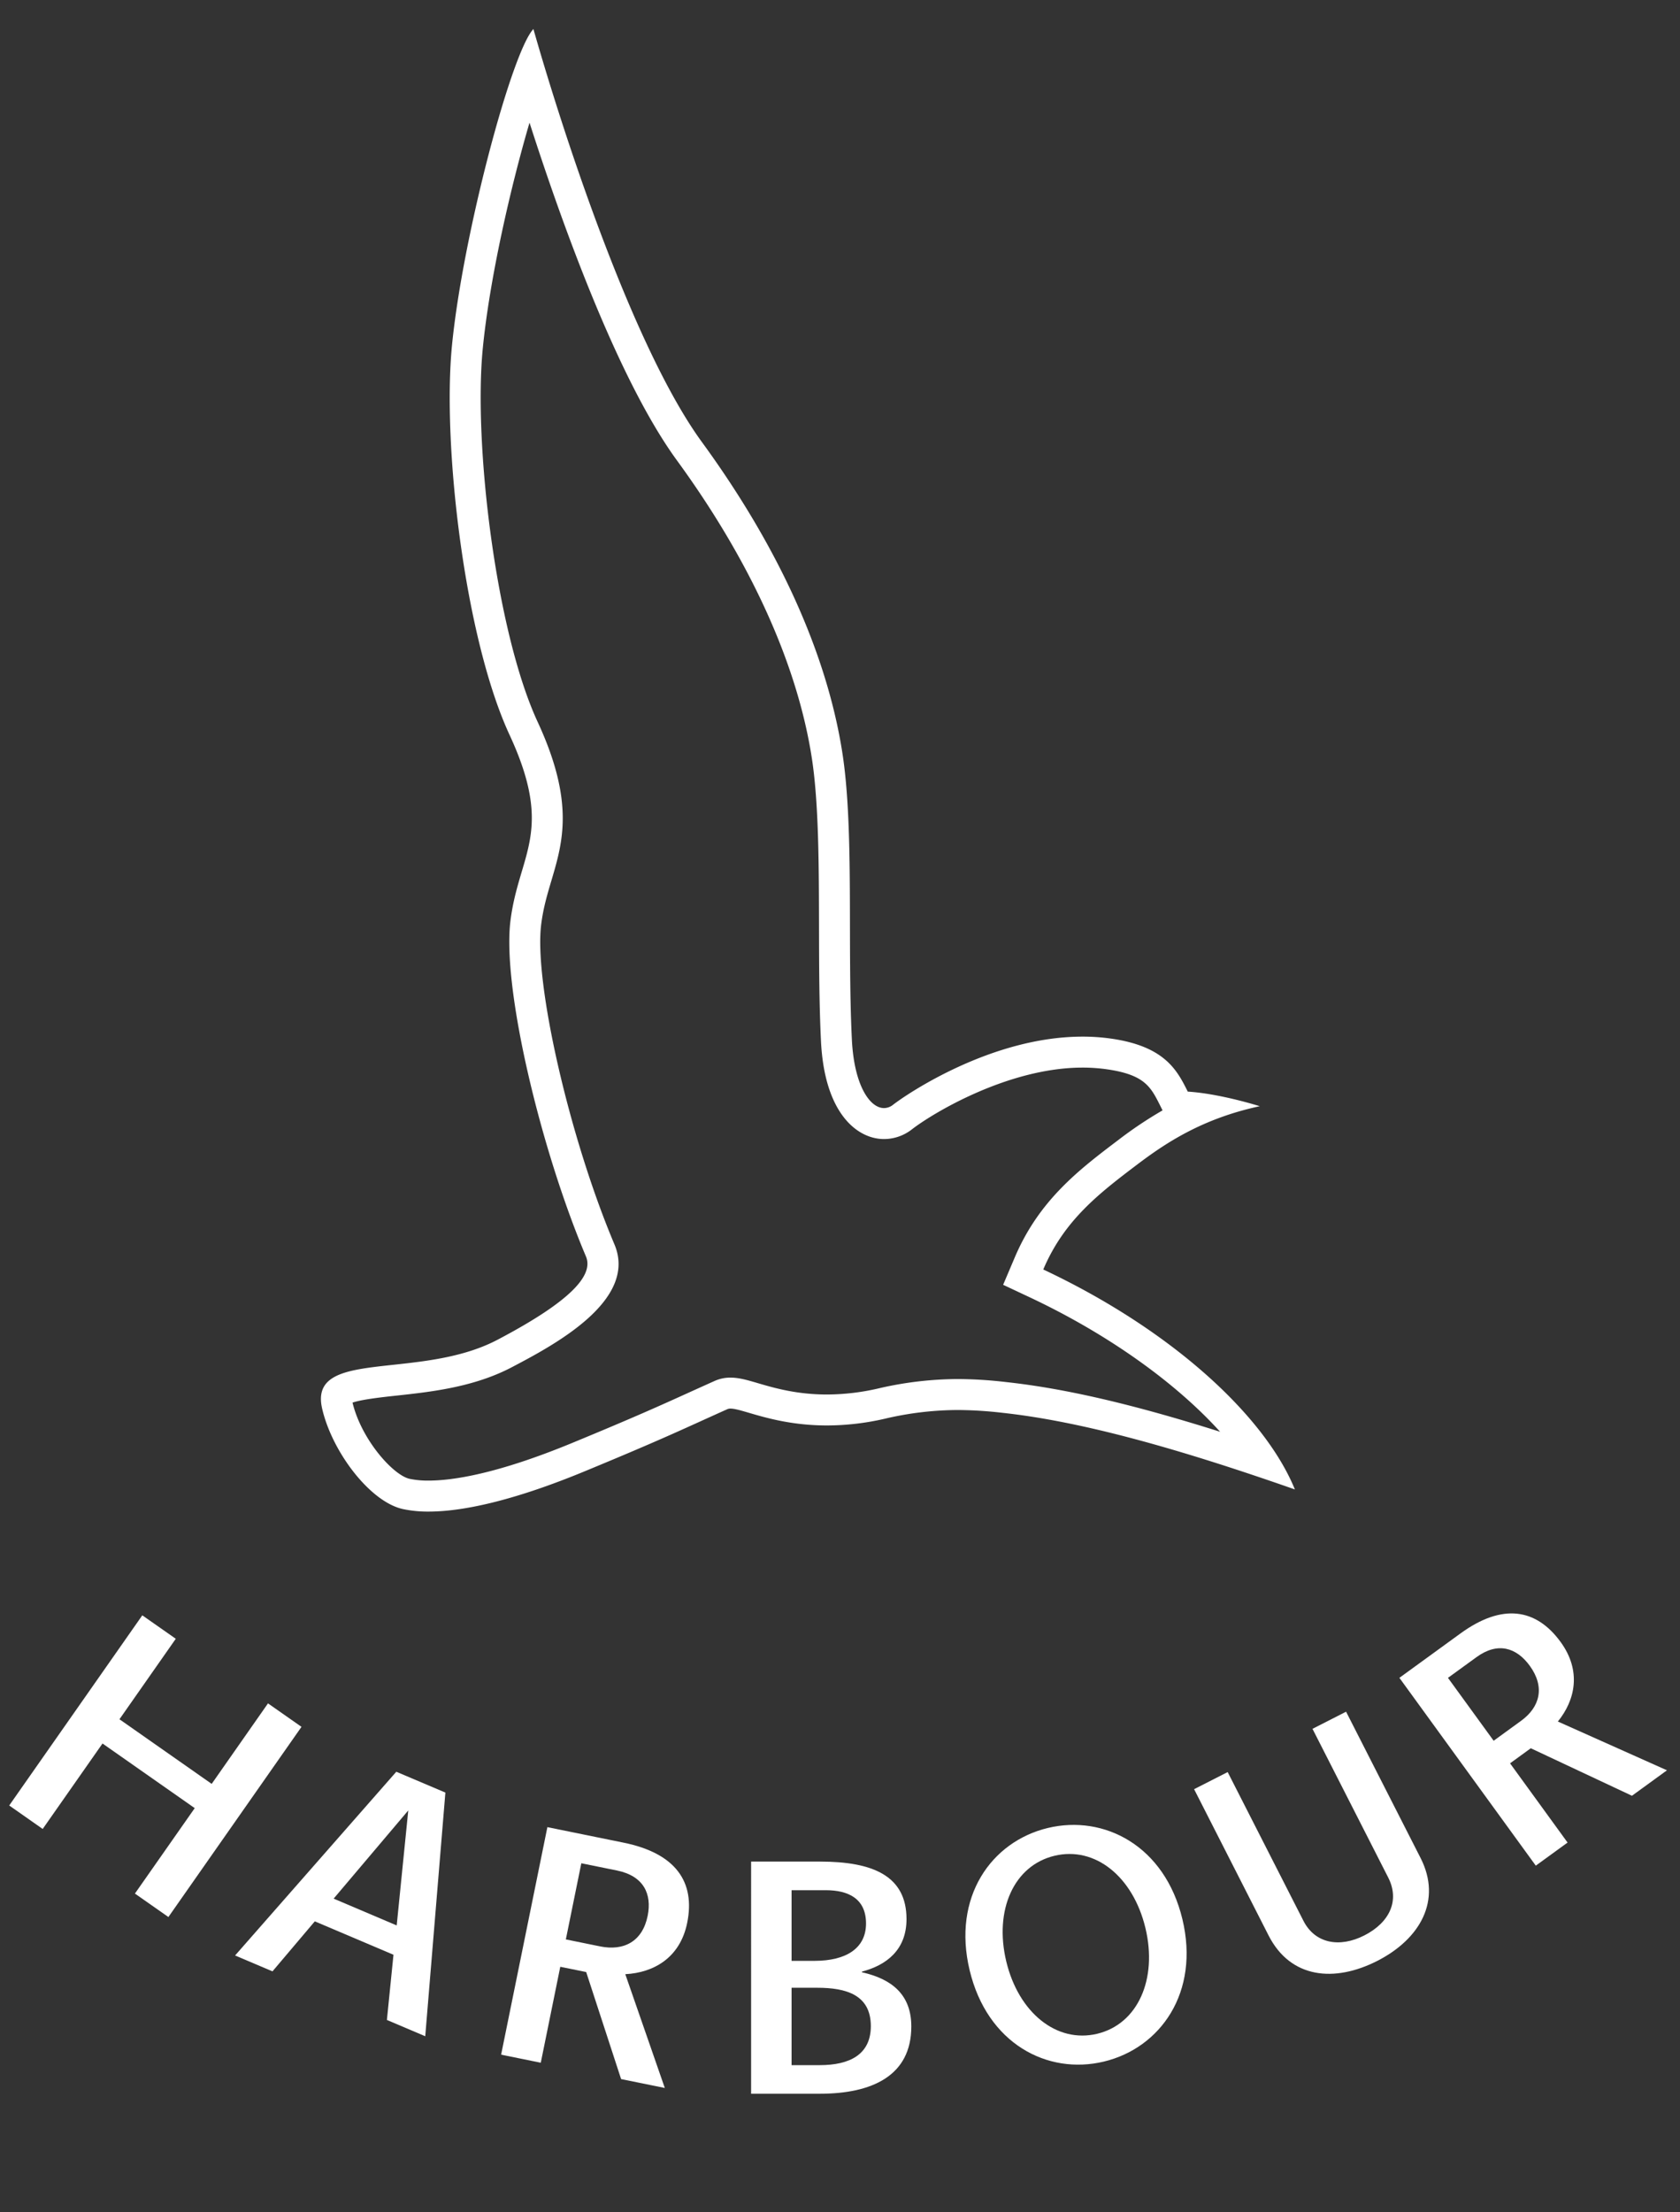
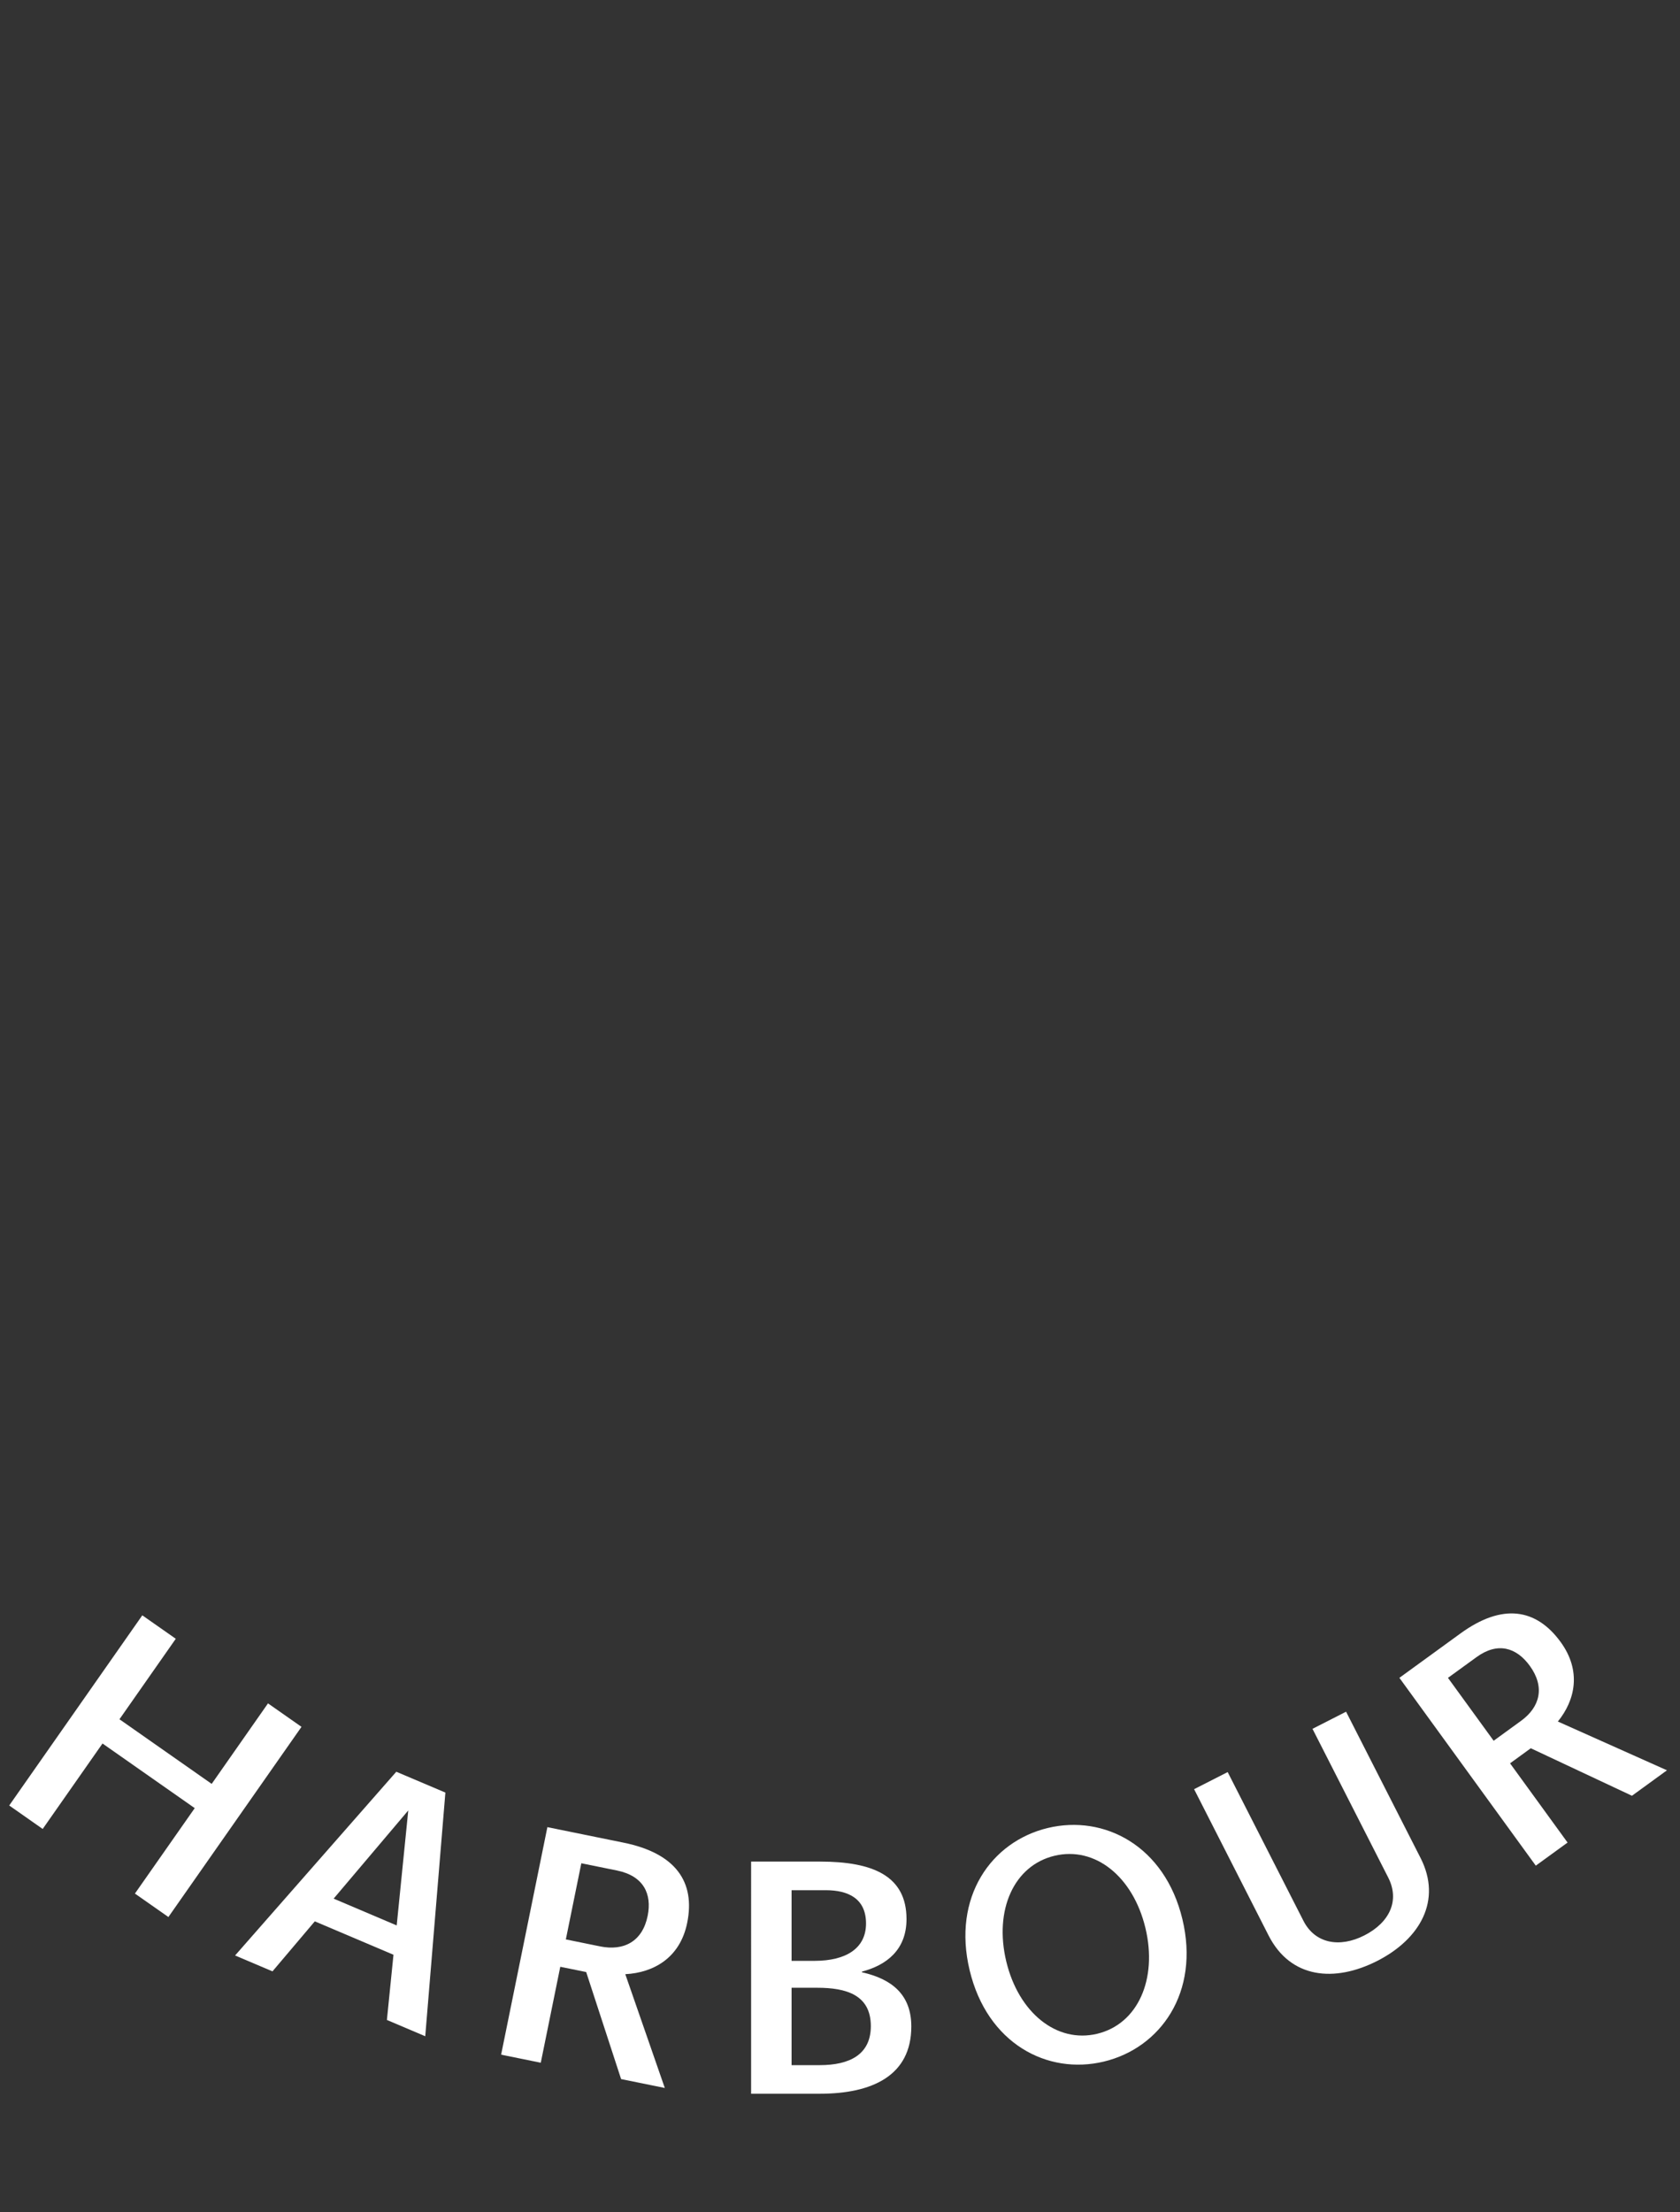
<svg xmlns="http://www.w3.org/2000/svg" width="940.013" height="1237.223" viewBox="0 0 940.013 1237.223">
  <rect x="0" y="0" width="940.013" height="1237.223" fill="#333333" stroke="none" />
  <defs>
    <clipPath id="clip-path">
      <path id="Path_51" data-name="Path 51" d="M0,1058.223H940.013V-179H0Z" transform="translate(0 179)" fill="#fff" />
    </clipPath>
  </defs>
  <g id="Group_123" data-name="Group 123" transform="translate(0 179)">
    <g id="Group_66" data-name="Group 66" transform="translate(0 -179)" clip-path="url(#clip-path)">
      <g id="Group_50" data-name="Group 50" transform="translate(-1631.89 1021.83)">
        <path id="Path_35" data-name="Path 35" d="M47.389,57.044c13.167,2.675,23.659-2.675,26.583-17.058C76.481,27.64,71.664,17.625,56.81,14.6l-19.948-4.05L28.2,53.131Zm11.729,74.2L39.579,71.386,25.085,68.441,14.171,122.1l-22.187-4.507L17.869-9.649,60.563-.961C89.711,4.976,100.749,21.047,96.09,43.9,92.116,63.451,77.3,71.766,61.462,72.581l22.111,63.637Z" transform="translate(8.016 9.649)" fill="#fff" />
      </g>
      <g id="Group_51" data-name="Group 51" transform="translate(-1907.126 903.37)">
        <path id="Path_36" data-name="Path 36" d="M60.159,133.094,93.626,85.312,42.022,49.17,8.555,96.958-10.176,83.833,64.292-22.513,83.023-9.4,51.512,35.609l51.6,36.142,31.511-45.024,18.738,13.126L78.89,146.212Z" transform="translate(10.176 22.513)" fill="#fff" />
      </g>
      <g id="Group_52" data-name="Group 52" transform="translate(-1372.11 1020.573)">
        <path id="Path_37" data-name="Path 37" d="M86.162,49.341C79.264,20.623,58.052,3.461,35.277,8.921S1.409,39.312,8.3,68.038c6.857,28.546,28.117,45.888,50.878,40.427s33.84-30.585,26.984-59.124M-12.2,72.959C-22.043,31.986-.084.965,31.545-6.624s65.455,10.029,75.3,51-12.3,72.042-43.932,79.638S-2.365,113.947-12.2,72.959" transform="translate(14.574 8.346)" fill="#fff" />
      </g>
      <g id="Group_53" data-name="Group 53" transform="translate(-1244.143 957.268)">
-         <path id="Path_38" data-name="Path 38" d="M56.659,8.194l18.793-9.58,41.685,81.823c12.04,23.639-.187,45.293-24.233,57.541C69,150.15,44.411,147.9,32.095,123.767L-9.584,41.944,9.2,32.378l42.377,83.157c6.49,12.752,20.21,15.248,34.069,8.2,14.328-7.306,19.885-19.63,13.381-32.382Z" transform="translate(9.584 1.386)" fill="#fff" />
-       </g>
+         </g>
      <g id="Group_54" data-name="Group 54" transform="translate(-1492.014 1041.092)">
        <path id="Path_39" data-name="Path 39" d="M32.829,97.368c16.893,0,28.608-6.013,28.608-21.828,0-17.5-13.824-21.447-29.942-21.447H17.09V97.368ZM29.946,39.039c17.853,0,28.8-7.147,28.8-20.888C58.748,4.044,48.567-.469,36.284-.469H17.09V39.039Zm-35.5,74.323V-16.47H33.015C62.778-16.47,81.4-8.376,81.4,15.7c0,17.314-11.329,25.788-24.959,29.362v.366C73.332,49.2,84.087,58.04,84.087,75.734c0,27.654-22.083,37.628-51.258,37.628Z" transform="translate(5.553 16.47)" fill="#fff" />
      </g>
      <g id="Group_55" data-name="Group 55" transform="translate(-1129.272 902.307)">
        <path id="Path_40" data-name="Path 40" d="M58.255,51.351C68.8,43.679,71.727,32.5,63.1,20.614c-7.416-10.2-17.888-13.52-29.79-4.873L17.323,27.346,42.877,62.521Zm62.013,41.934L63.661,66.716l-11.6,8.432,32.182,44.305L66.46,132.372-9.854,27.333,24.36,2.478c23.355-16.969,42.314-14,56.034,4.866C92.117,23.49,88.543,39.8,78.811,51.766l61.046,27.281Z" transform="translate(9.854 8.686)" fill="#fff" />
      </g>
      <g id="Group_56" data-name="Group 56" transform="translate(-1780.742 990.848)">
        <path id="Path_41" data-name="Path 41" d="M82.878,18.51,41.124,67.826,76.409,82.818ZM70.928,135.68,74.6,99.213,30.583,80.53,6.9,108.5l-20.922-8.882L76.181-3.131,103.648,8.515,92.382,144.79Z" transform="translate(14.019 3.131)" fill="#fff" />
      </g>
      <g id="Group_57" data-name="Group 57" transform="translate(-1727.366 24.37)">
-         <path id="Path_42" data-name="Path 42" d="M440.475,505.145c-31.421,6.767-51.473,20.072-67.252,32.016-21.088,15.959-40.047,30.585-51.486,57.507C392.051,627.72,443.261,674.8,459.759,715.272c-63.091-22.1-116.285-37.207-160.169-41.99-17.591-1.928-36.709-3.2-64.633,3.193-51.106,11.681-79.936-8.177-86.5-5.225C125.122,681.715,113.6,687.4,69.841,705.457c-44.54,18.386-78.588,25.1-99.316,20.584-18.144-3.94-38.948-31.435-44.381-55.157-7.61-33.191,53.249-15.116,96.158-37.663,41.153-21.627,52.8-35.665,48.556-45.722-24.848-58.737-46.026-147.243-41.4-184.09s24.122-48.666-.511-101.867S-7.994,142.694-2.616,87.966C3.279,27.895,30.118-72.949,42.048-85.446,58.457-27.877,96.61,89.1,134.487,141.021c42.245,57.894,68.732,116.444,77.095,170.813,6.463,41.955,2.62,105.489,5.177,156.968,1.507,30.26,13.893,42.287,22.588,35.548S303.5,460.2,358.922,468.083c29.686,4.223,36.3,17.535,42.086,29.071,17.75,1.085,39.467,7.99,39.467,7.99" transform="translate(74.507 85.446)" fill="#fff" />
-       </g>
+         </g>
      <g id="Group_58" data-name="Group 58" transform="translate(280.391 1021.83)">
        <path id="Path_43" data-name="Path 43" d="M47.389,57.044c13.167,2.675,23.659-2.675,26.583-17.058C76.481,27.64,71.664,17.625,56.81,14.6l-19.948-4.05L28.2,53.131Zm11.729,74.2L39.579,71.386,25.085,68.441,14.171,122.1l-22.187-4.507L17.869-9.649,60.563-.961C89.711,4.976,100.749,21.047,96.09,43.9,92.116,63.451,77.3,71.766,61.462,72.581l22.111,63.637Z" transform="translate(8.016 9.649)" fill="#fff" />
      </g>
      <g id="Group_59" data-name="Group 59" transform="translate(5.156 903.37)">
        <path id="Path_44" data-name="Path 44" d="M60.159,133.094,93.626,85.312,42.022,49.17,8.555,96.958-10.176,83.833,64.292-22.513,83.023-9.4,51.512,35.609l51.6,36.142,31.511-45.024,18.738,13.126L78.89,146.212Z" transform="translate(10.176 22.513)" fill="#fff" />
      </g>
      <g id="Group_60" data-name="Group 60" transform="translate(540.17 1020.573)">
        <path id="Path_45" data-name="Path 45" d="M86.162,49.341C79.264,20.623,58.052,3.461,35.277,8.921S1.409,39.312,8.3,68.038c6.857,28.546,28.117,45.888,50.878,40.427s33.84-30.585,26.984-59.124M-12.2,72.959C-22.043,31.986-.084.965,31.545-6.624s65.455,10.029,75.3,51-12.3,72.042-43.932,79.638S-2.365,113.947-12.2,72.959" transform="translate(14.574 8.346)" fill="#fff" />
      </g>
      <g id="Group_61" data-name="Group 61" transform="translate(668.138 957.268)">
        <path id="Path_46" data-name="Path 46" d="M56.659,8.194l18.793-9.58,41.685,81.823c12.04,23.639-.194,45.293-24.233,57.541C69,150.15,44.411,147.9,32.095,123.767L-9.584,41.944,9.2,32.378l42.377,83.157c6.49,12.752,20.21,15.248,34.069,8.2,14.321-7.306,19.885-19.63,13.381-32.382Z" transform="translate(9.584 1.386)" fill="#fff" />
      </g>
      <g id="Group_62" data-name="Group 62" transform="translate(420.267 1041.092)">
        <path id="Path_47" data-name="Path 47" d="M32.829,97.368c16.893,0,28.608-6.013,28.608-21.828,0-17.5-13.824-21.447-29.942-21.447H17.09V97.368ZM29.946,39.039c17.853,0,28.8-7.147,28.8-20.888C58.748,4.044,48.567-.469,36.284-.469H17.09V39.039Zm-35.5,74.323V-16.47H33.015C62.778-16.47,81.4-8.376,81.4,15.7c0,17.314-11.329,25.788-24.959,29.362v.366C73.332,49.2,84.087,58.04,84.087,75.734c0,27.654-22.083,37.628-51.258,37.628Z" transform="translate(5.553 16.47)" fill="#fff" />
      </g>
      <g id="Group_63" data-name="Group 63" transform="translate(783.008 902.307)">
        <path id="Path_48" data-name="Path 48" d="M58.255,51.351C68.8,43.679,71.727,32.5,63.1,20.614c-7.416-10.2-17.888-13.52-29.79-4.873L17.323,27.346l25.56,35.174Zm62.013,41.934L63.661,66.716l-11.6,8.432,32.182,44.305L66.46,132.372-9.854,27.333,24.36,2.478c23.355-16.969,42.321-14,56.034,4.866C92.117,23.49,88.543,39.8,78.811,51.766l61.046,27.281Z" transform="translate(9.854 8.686)" fill="#fff" />
      </g>
      <g id="Group_64" data-name="Group 64" transform="translate(131.539 990.848)">
        <path id="Path_49" data-name="Path 49" d="M82.878,18.51,41.124,67.826,76.409,82.818ZM70.928,135.68,74.6,99.213,30.583,80.53,6.9,108.5l-20.922-8.882L76.181-3.131,103.648,8.515,92.382,144.79Z" transform="translate(14.019 3.131)" fill="#fff" />
      </g>
      <g id="Group_65" data-name="Group 65" transform="translate(179.571 16.239)">
-         <path id="Path_50" data-name="Path 50" d="M101.689,0C89.517,12.745,62.146,115.608,56.132,176.881c-5.488,55.82,7.071,163.59,32.2,217.848s5.253,66.326.518,103.9S105.732,626.5,131.078,686.41c4.334,10.25-7.555,24.579-49.523,46.634C37.775,756.033-24.294,737.6-16.539,771.46c5.543,24.185,26.77,52.24,45.273,56.263a67.169,67.169,0,0,0,14.3,1.389c21.164,0,50.65-7.382,87.006-22.388,44.63-18.42,56.38-24.219,80.191-34.891a4.234,4.234,0,0,1,1.749-.311c6.912,0,24.883,9.421,53.94,9.421a145.074,145.074,0,0,0,32.541-3.795,180.026,180.026,0,0,1,40.759-4.838,227.073,227.073,0,0,1,25.159,1.59c44.761,4.887,99.019,20.293,163.376,42.826-16.83-41.285-69.077-89.287-140.781-123.01,11.66-27.461,31-42.383,52.509-58.654,16.1-12.193,36.557-25.754,68.607-32.659,0,0-22.159-7.043-40.262-8.156-5.9-11.757-12.656-25.339-42.93-29.645a112.326,112.326,0,0,0-15.987-1.106c-50.8,0-97.948,31.877-105.986,38.1a8.166,8.166,0,0,1-5.059,1.859c-7.99,0-16.713-12.815-17.978-38.119-2.606-52.509,1.313-117.308-5.267-160.113C266.08,349.775,239.069,290.056,195.98,231,157.336,178.049,118.415,58.716,101.689,0M99.511,52.357c18.054,56.228,49.365,143.49,82.465,188.86,41.354,56.65,67.46,114.281,75.519,166.645,3.864,25.1,3.926,59.953,4,93.656.041,21.7.083,44.139,1.106,64.674,2,40.289,20.259,54.583,35.271,54.583a25.452,25.452,0,0,0,15.683-5.488c11.536-8.937,53.823-34.469,95.377-34.469a96.323,96.323,0,0,1,13.54.933c21.226,3.02,24.648,9.849,29.88,20.266l1.362,2.723a225.751,225.751,0,0,0-24.675,16.506c-21.8,16.5-44.346,33.557-58,65.69l-6.525,15.351,15.1,7.092c43.607,20.528,81.47,47.643,106.3,75.1C437,769.027,399,760.249,366.254,756.69a239.516,239.516,0,0,0-27.032-1.7A198.389,198.389,0,0,0,294.6,760.27a128.759,128.759,0,0,1-28.677,3.359c-17.045,0-29.569-3.677-38.706-6.359-5.854-1.714-10.485-3.076-15.227-3.076h-.007a21.211,21.211,0,0,0-8.833,1.832c-4.894,2.184-9.276,4.175-13.54,6.1-16.6,7.534-30.937,14.031-66.174,28.581-42.218,17.418-67.024,21.074-80.4,21.074a49.919,49.919,0,0,1-10.61-.988C23.294,808.812,5.51,789.016.478,768.177c5.149-1.8,16.609-3.055,24.579-3.919,19.263-2.087,43.234-4.686,64.55-15.877,22.961-12.068,70.757-37.179,57.417-68.711-25.152-59.484-45.072-146.414-40.987-178.879,1.161-9.234,3.38-16.671,5.716-24.551,6.414-21.613,13.057-43.953-7.707-88.79-23.4-50.526-35.914-155.579-30.682-208.876,3.884-39.467,15.718-90.7,26.148-126.217" transform="translate(17.201)" fill="#fff" />
-       </g>
+         </g>
    </g>
  </g>
</svg>